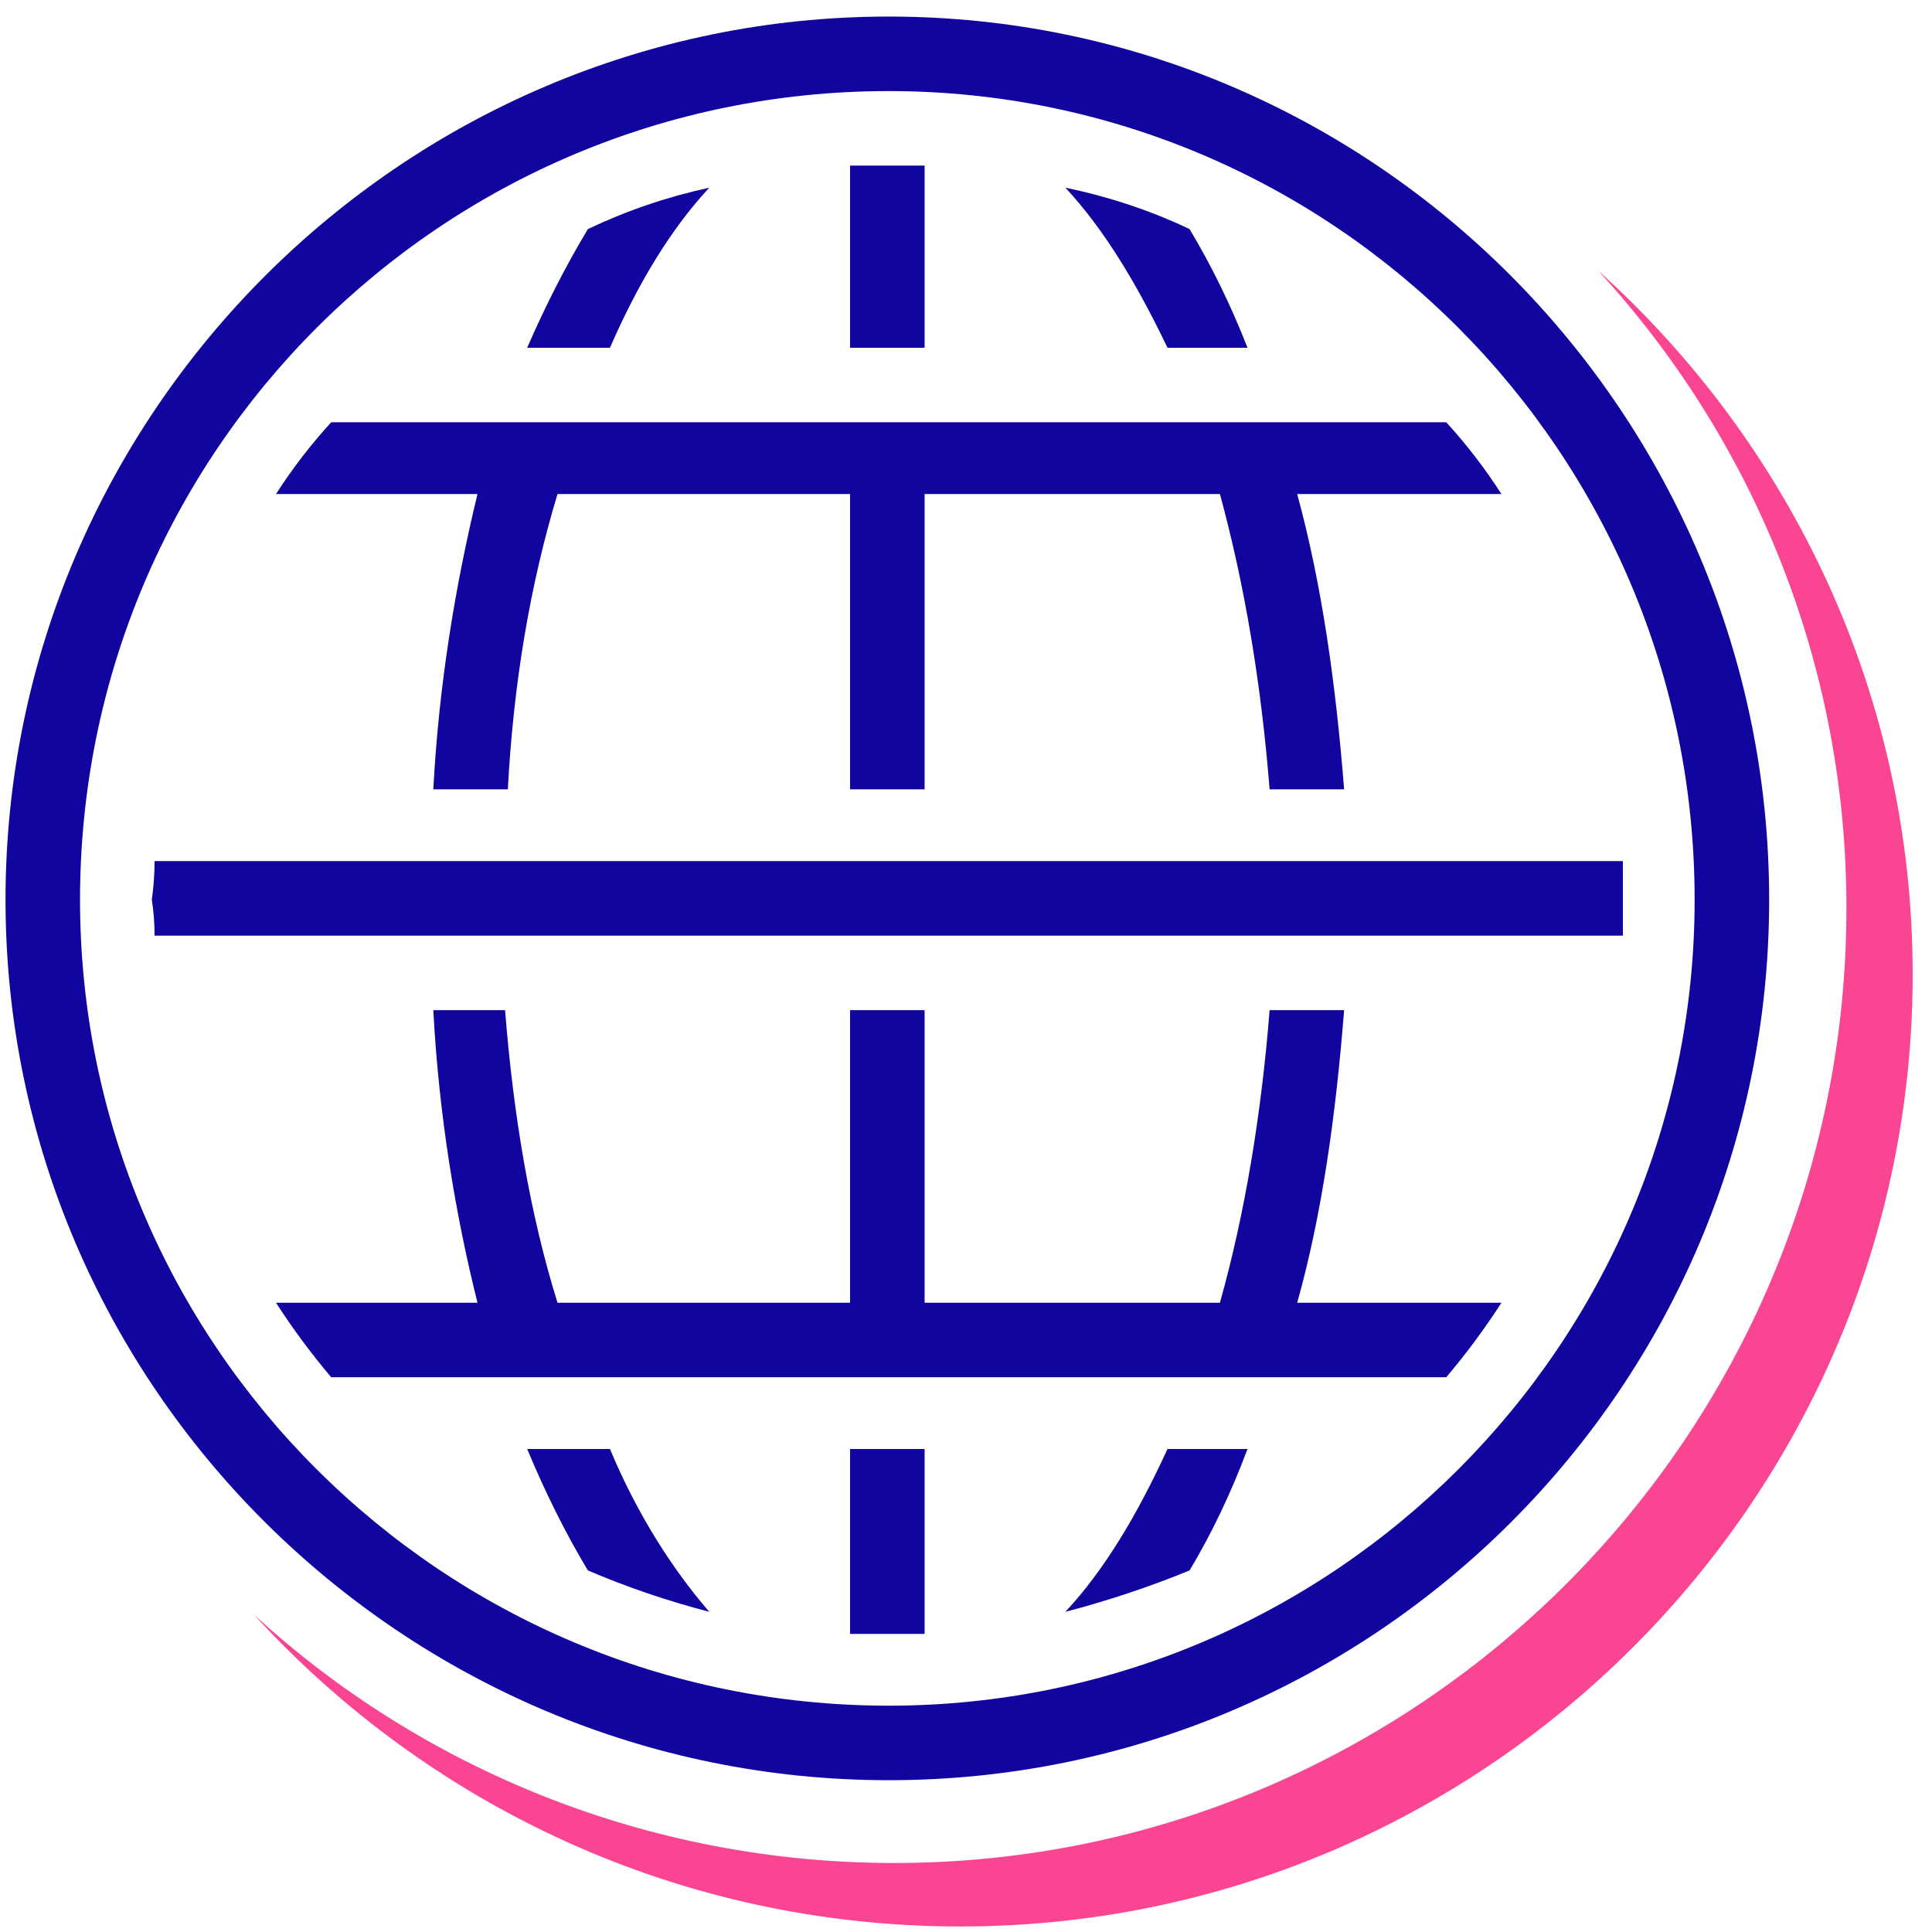
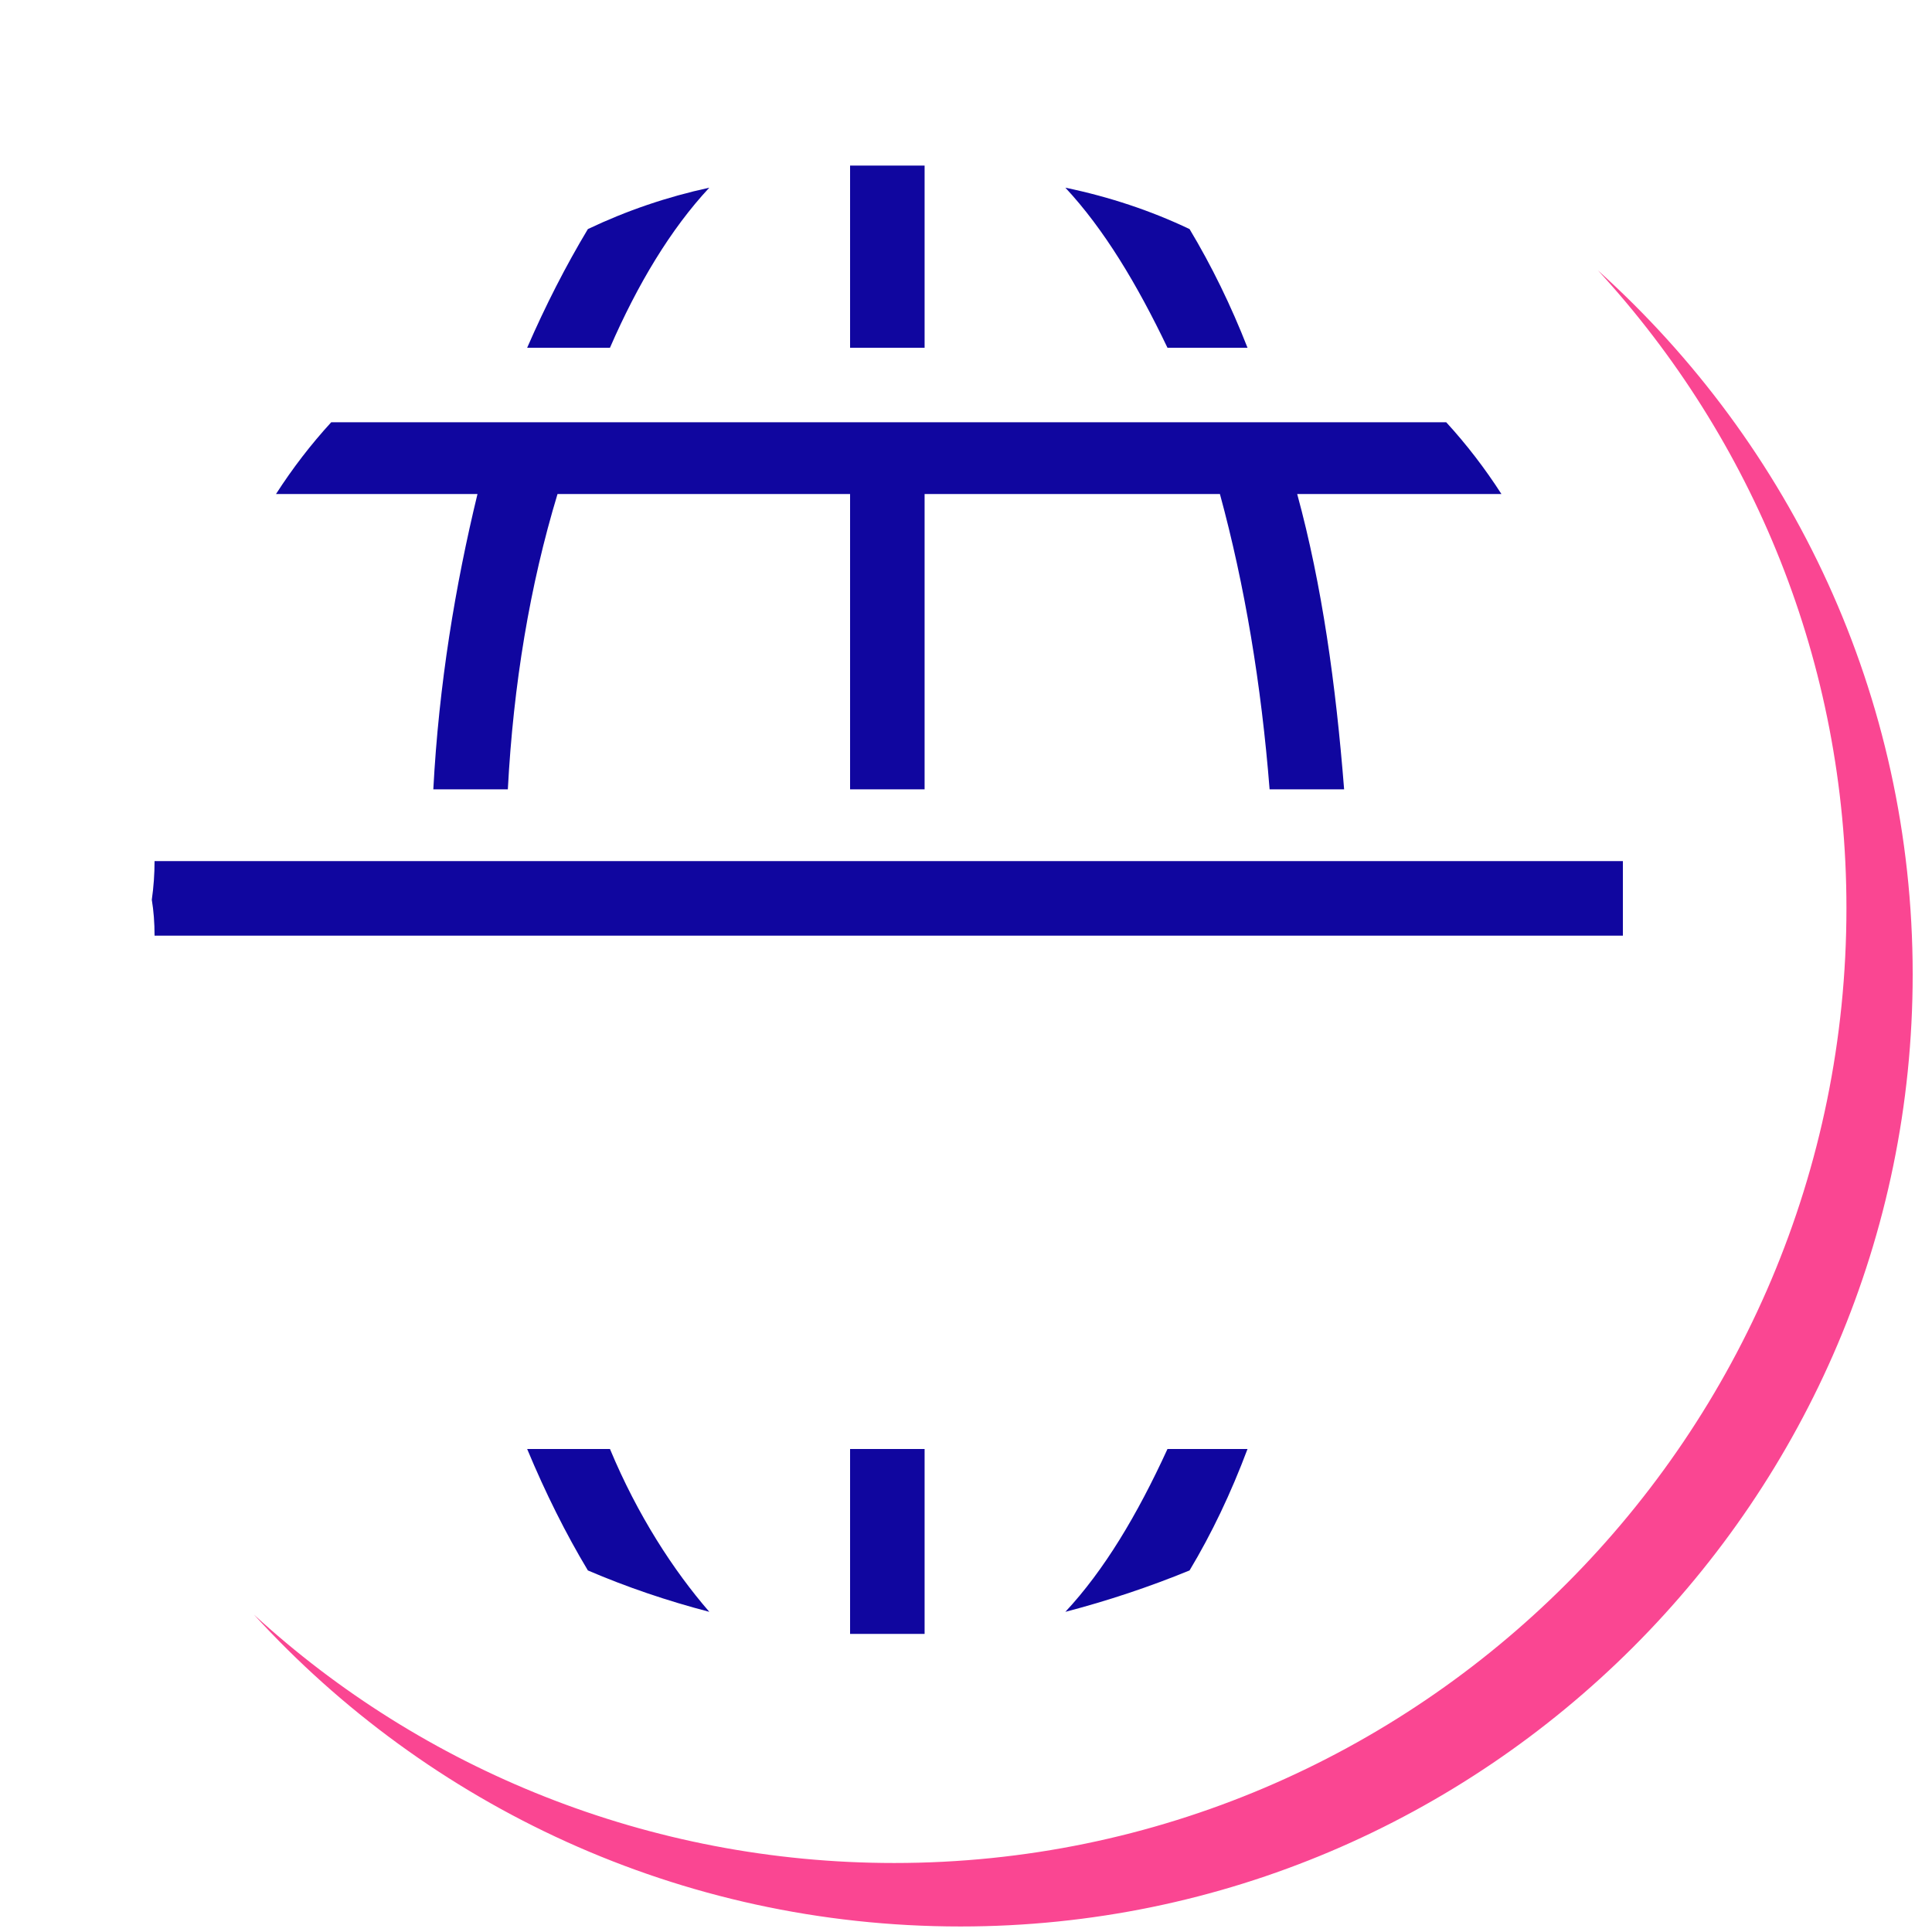
<svg xmlns="http://www.w3.org/2000/svg" version="1.2" viewBox="0 0 70 70" width="70" height="70">
  <title>corpcare-icon-3 (1)</title>
  <style>
		.s0 { fill: #fa4692 } 
		.s1 { fill: #10069f } 
	</style>
  <path class="s0" d="m57.9 9.8c5.6 6.1 9 14.2 9 23.1 0 19.1-15.5 34.6-34.5 34.6-8.9 0-17.1-3.4-23.2-9 6.3 6.9 15.4 11.3 25.6 11.3 19 0 34.5-15.5 34.5-34.5 0-10.1-4.4-19.2-11.4-25.5z" />
-   <path class="s1" d="m32.2 64.5c-17.6 0-32-14.3-32-31.9 0-17.6 14.4-32 32-32 17.6 0 31.9 14.4 31.9 32 0 17.6-14.3 31.9-31.9 31.9zm0-61.2c-16.2 0-29.3 13.1-29.3 29.3 0 16.1 13.1 29.2 29.3 29.2 16.1 0 29.2-13.1 29.2-29.2 0-16.2-13.1-29.3-29.2-29.3z" />
  <path class="s1" d="m58.8 31.2h-53.2q0 0.7-0.1 1.4 0.1 0.6 0.1 1.3h53.2q0-0.7 0-1.3 0-0.7 0-1.4z" />
  <path class="s1" d="m43.1 8.3q-2.1-1-4.5-1.5c1.4 1.5 2.6 3.5 3.7 5.8h2.9q-0.9-2.3-2.1-4.3z" />
  <path class="s1" d="m25.7 6.8q-2.3 0.5-4.4 1.5-1.2 2-2.2 4.3h3c1-2.3 2.2-4.3 3.6-5.8z" />
  <path class="s1" d="m38.6 58.4q2.3-0.6 4.5-1.5 1.2-2 2.1-4.4h-2.9c-1.1 2.4-2.3 4.4-3.7 5.9z" />
  <path class="s1" d="m21.3 56.9q2.1 0.9 4.4 1.5c-1.3-1.5-2.6-3.5-3.6-5.9h-3q1 2.4 2.2 4.4z" />
  <path class="s1" d="m30.8 59.2q0.7 0 1.4 0 0.6 0 1.3 0v-6.7h-2.7z" />
-   <path class="s1" d="m47 47.2c0.9-3.2 1.4-6.8 1.7-10.6h-2.7c-0.3 3.8-0.9 7.4-1.8 10.6h-10.7v-10.6h-2.7v10.6h-10.6c-1-3.2-1.6-6.8-1.9-10.6h-2.6c0.2 3.8 0.8 7.4 1.6 10.6h-7.3q0.9 1.4 2 2.7h6.1 2.9 9.8 2.7 9.8 2.9 6.2q1.1-1.3 2-2.7z" />
  <path class="s1" d="m33.5 6q-0.7 0-1.3 0-0.7 0-1.4 0v6.6h2.7z" />
  <path class="s1" d="m54.4 17.9q-0.9-1.4-2-2.6h-40.4q-1.1 1.2-2 2.6h7.3c-0.8 3.3-1.4 6.9-1.6 10.7h2.7c0.2-3.8 0.8-7.4 1.8-10.7h10.6v10.7h2.7v-10.7h10.7c0.9 3.3 1.5 6.9 1.8 10.7h2.7c-0.3-3.8-0.8-7.4-1.7-10.7z" />
</svg>